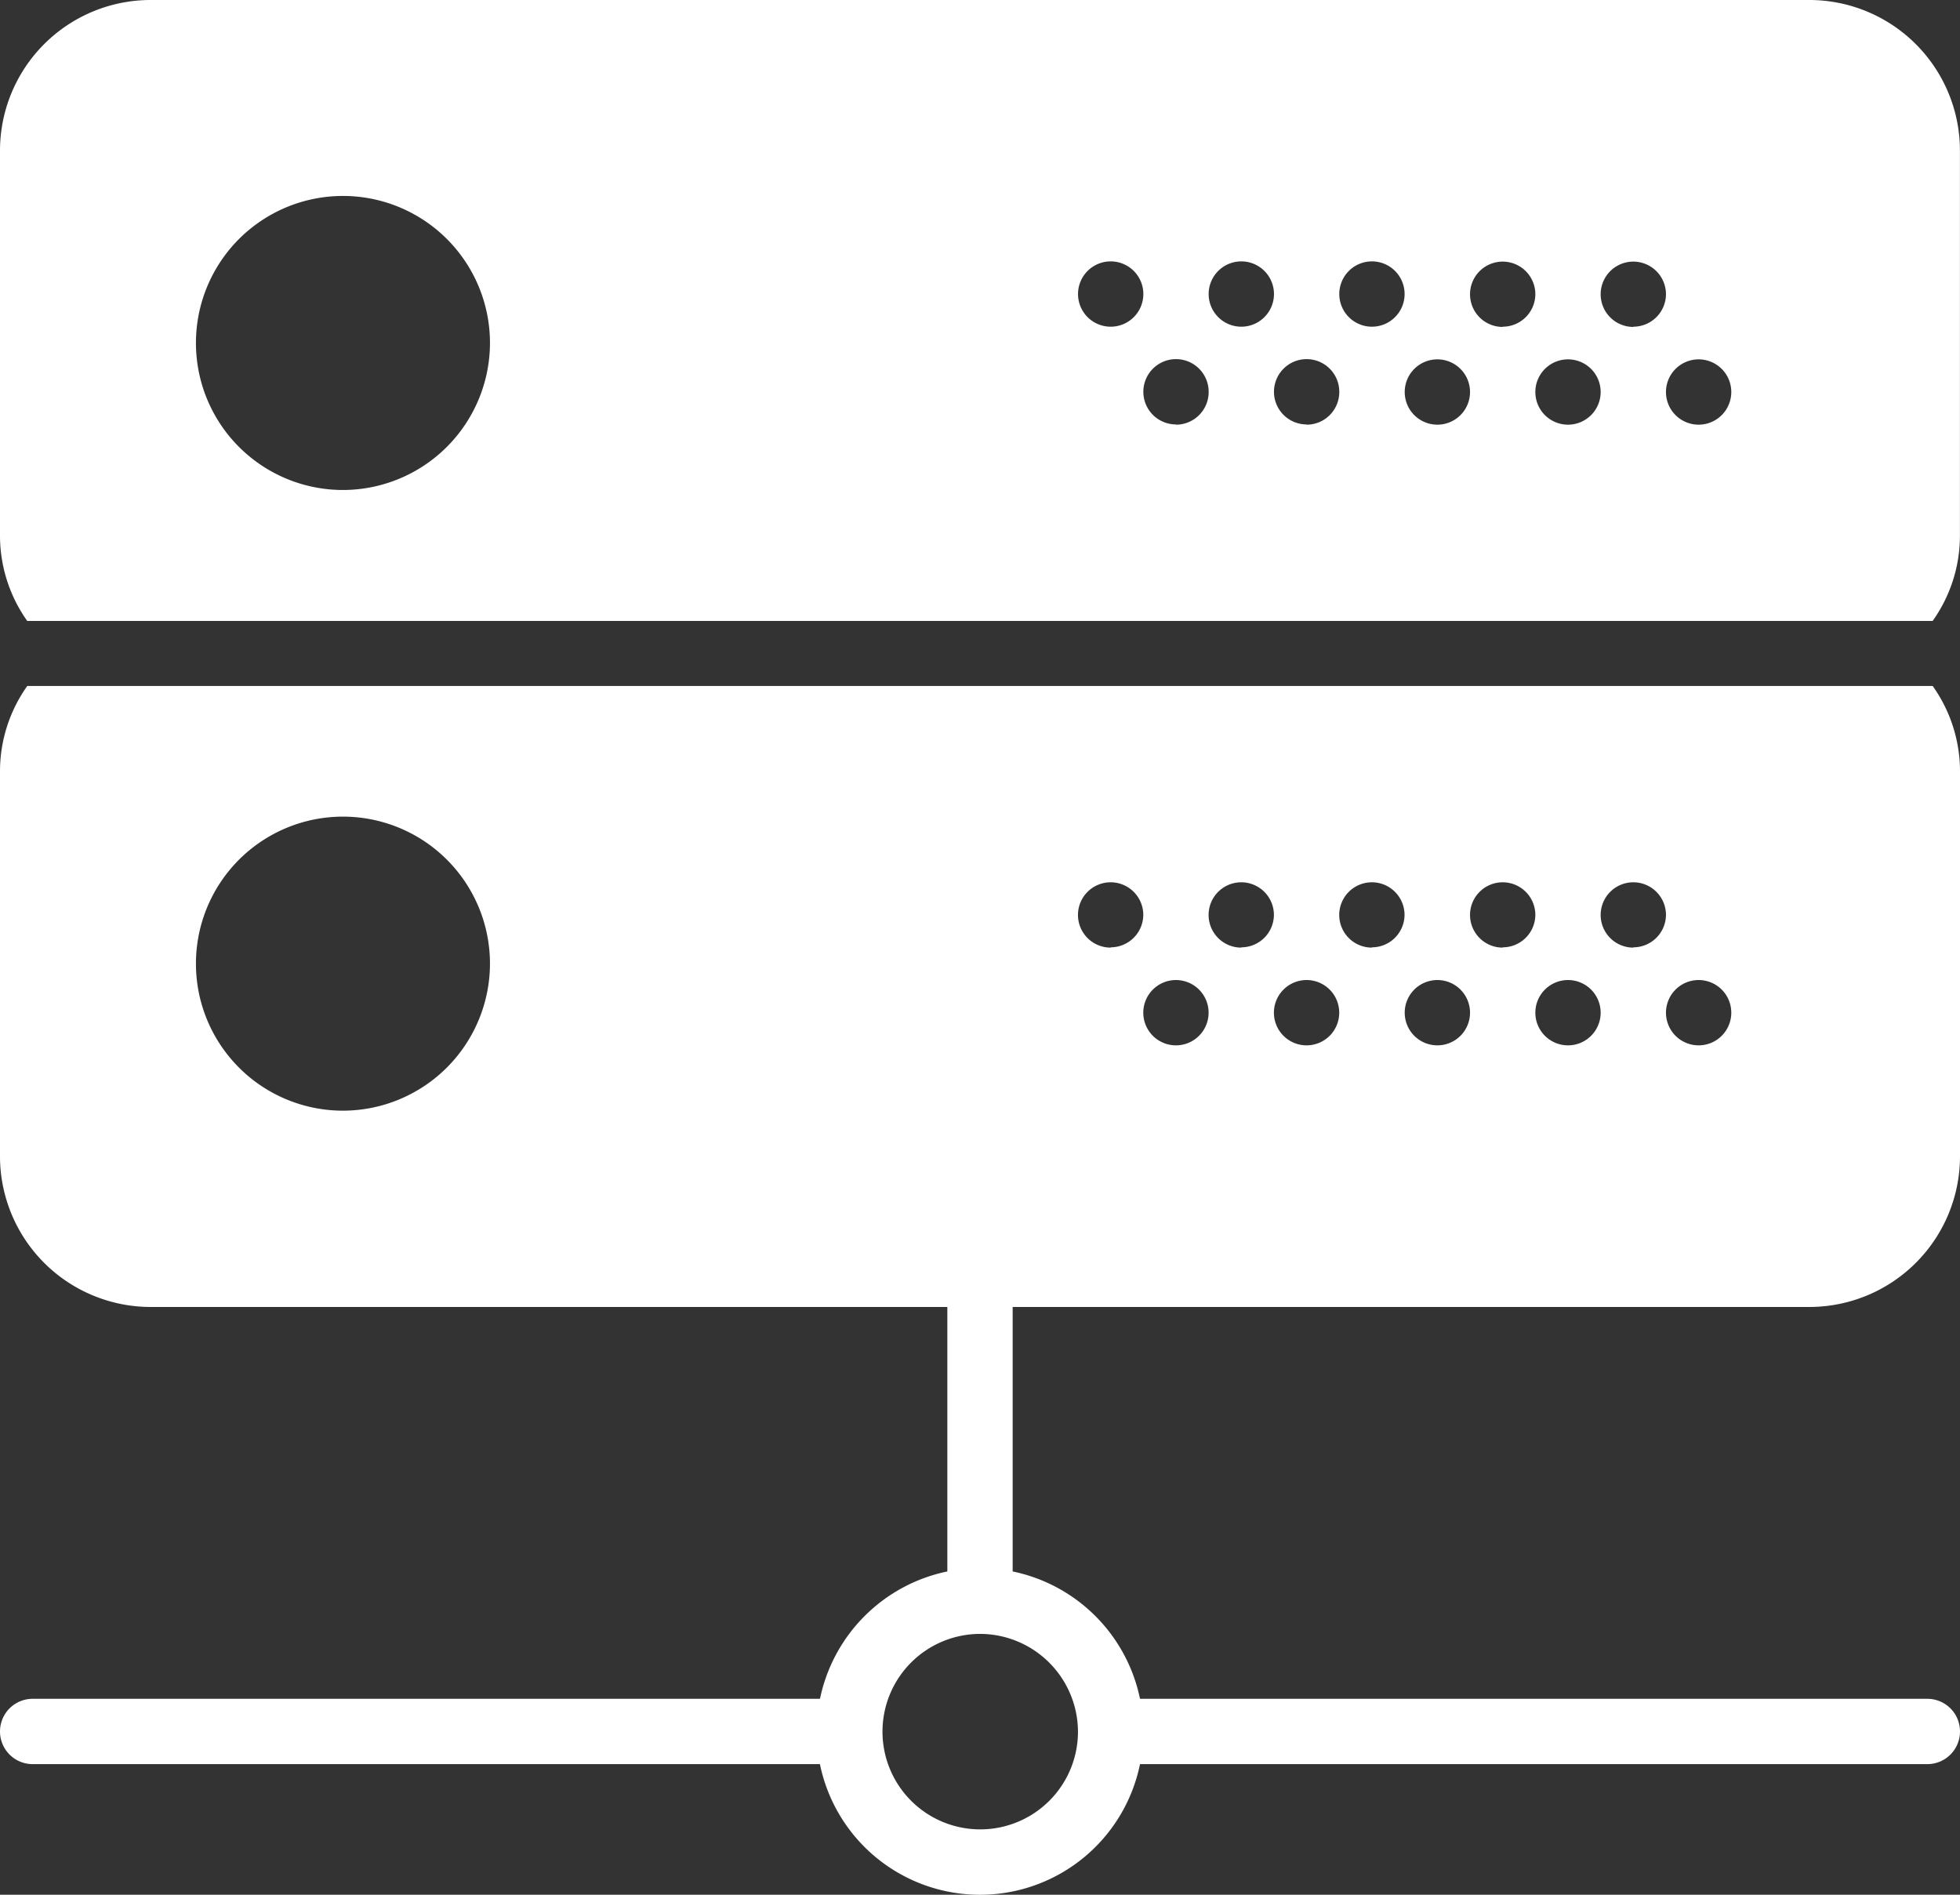
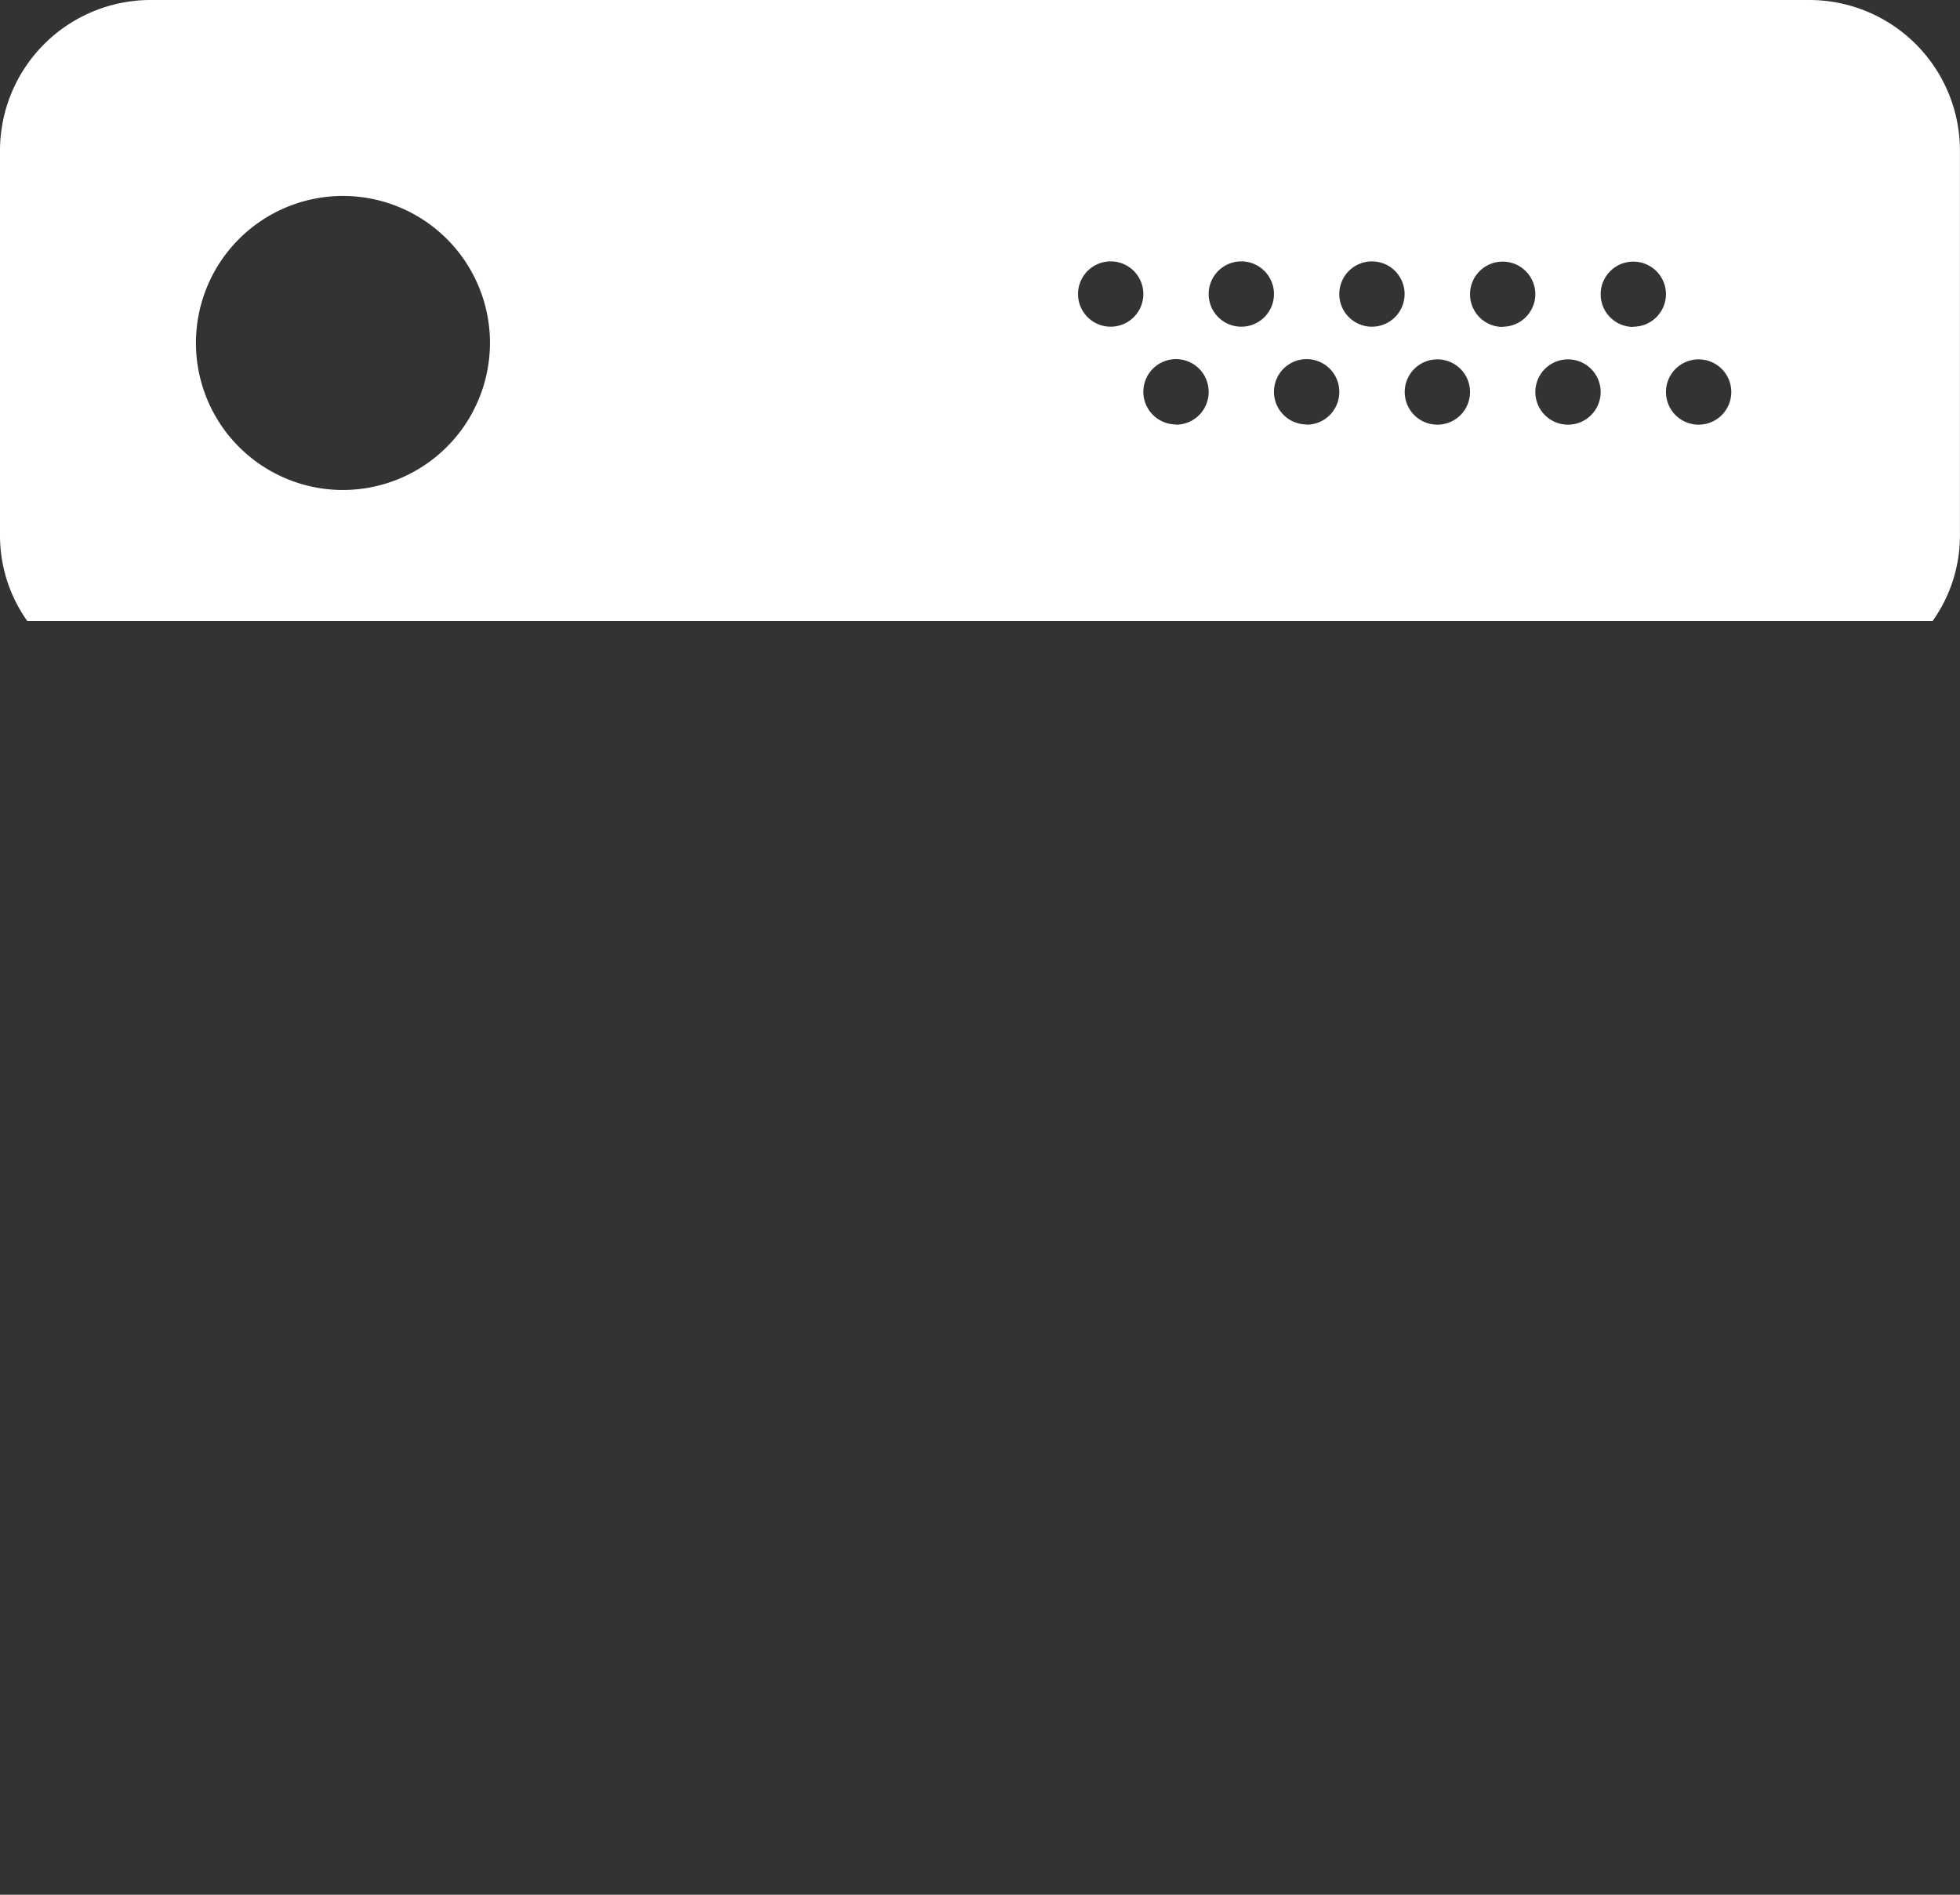
<svg xmlns="http://www.w3.org/2000/svg" width="34.09" height="32.954" viewBox="0 0 34.09 32.954">
  <rect x="0" y="0" width="34.09" height="32.954" fill="#333333" stroke="none" />
  <g id="vps-hosting" transform="translate(0 -1)">
-     <path id="Path_669" data-name="Path 669" d="M.474,22A2.563,2.563,0,0,0,0,23.482v6.695A2.621,2.621,0,0,0,2.618,32.8H16.477v4.6a2.85,2.85,0,0,0-2.215,2.215H.568a.568.568,0,0,0,0,1.136H14.261a2.841,2.841,0,0,0,5.567,0H33.522a.568.568,0,1,0,0-1.136H19.828A2.85,2.85,0,0,0,17.613,37.4V32.8H31.472a2.621,2.621,0,0,0,2.618-2.618v-6.7A2.562,2.562,0,0,0,33.615,22Zm5.491,7.386a2.557,2.557,0,1,1,2.557-2.557A2.56,2.56,0,0,1,5.966,29.386Zm12.784,10.8a1.7,1.7,0,1,1-1.7-1.7A1.707,1.707,0,0,1,18.749,40.181Zm.568-13.636a.568.568,0,1,1,.568-.568A.568.568,0,0,1,19.318,26.545Zm1.136,1.7a.568.568,0,1,1,.568-.568A.568.568,0,0,1,20.454,28.25Zm1.136-1.7a.568.568,0,1,1,.568-.568A.568.568,0,0,1,21.59,26.545Zm1.136,1.7a.568.568,0,1,1,.568-.568A.568.568,0,0,1,22.727,28.25Zm1.136-1.7a.568.568,0,1,1,.568-.568A.568.568,0,0,1,23.863,26.545ZM25,28.25a.568.568,0,1,1,.568-.568A.568.568,0,0,1,25,28.25Zm1.136-1.7a.568.568,0,1,1,.568-.568A.568.568,0,0,1,26.136,26.545Zm1.136,1.7a.568.568,0,1,1,.568-.568A.568.568,0,0,1,27.272,28.25Zm1.136-1.7a.568.568,0,1,1,.568-.568A.568.568,0,0,1,28.408,26.545Zm1.136,1.7a.568.568,0,1,1,.568-.568A.568.568,0,0,1,29.545,28.25Z" transform="translate(0 -9.069)" fill="#fff" />
    <path id="Path_670" data-name="Path 670" d="M31.472,1H2.618A2.621,2.621,0,0,0,0,3.618v6.695A2.564,2.564,0,0,0,.474,11.8h33.14a2.56,2.56,0,0,0,.475-1.482v-6.7A2.621,2.621,0,0,0,31.472,1ZM5.966,9.522A2.557,2.557,0,1,1,8.522,6.966,2.56,2.56,0,0,1,5.966,9.522ZM19.318,6.682a.568.568,0,1,1,.568-.568A.568.568,0,0,1,19.318,6.682Zm1.136,1.7a.568.568,0,1,1,.568-.568A.568.568,0,0,1,20.454,8.386Zm1.136-1.7a.568.568,0,1,1,.568-.568A.568.568,0,0,1,21.59,6.682Zm1.136,1.7a.568.568,0,1,1,.568-.568A.568.568,0,0,1,22.727,8.386Zm1.136-1.7a.568.568,0,1,1,.568-.568A.568.568,0,0,1,23.863,6.682ZM25,8.386a.568.568,0,1,1,.568-.568A.568.568,0,0,1,25,8.386Zm1.136-1.7a.568.568,0,1,1,.568-.568A.568.568,0,0,1,26.136,6.682Zm1.136,1.7a.568.568,0,1,1,.568-.568A.568.568,0,0,1,27.272,8.386Zm1.136-1.7a.568.568,0,1,1,.568-.568A.568.568,0,0,1,28.408,6.682Zm1.136,1.7a.568.568,0,1,1,.568-.568A.568.568,0,0,1,29.545,8.386Z" fill="#fff" />
  </g>
</svg>